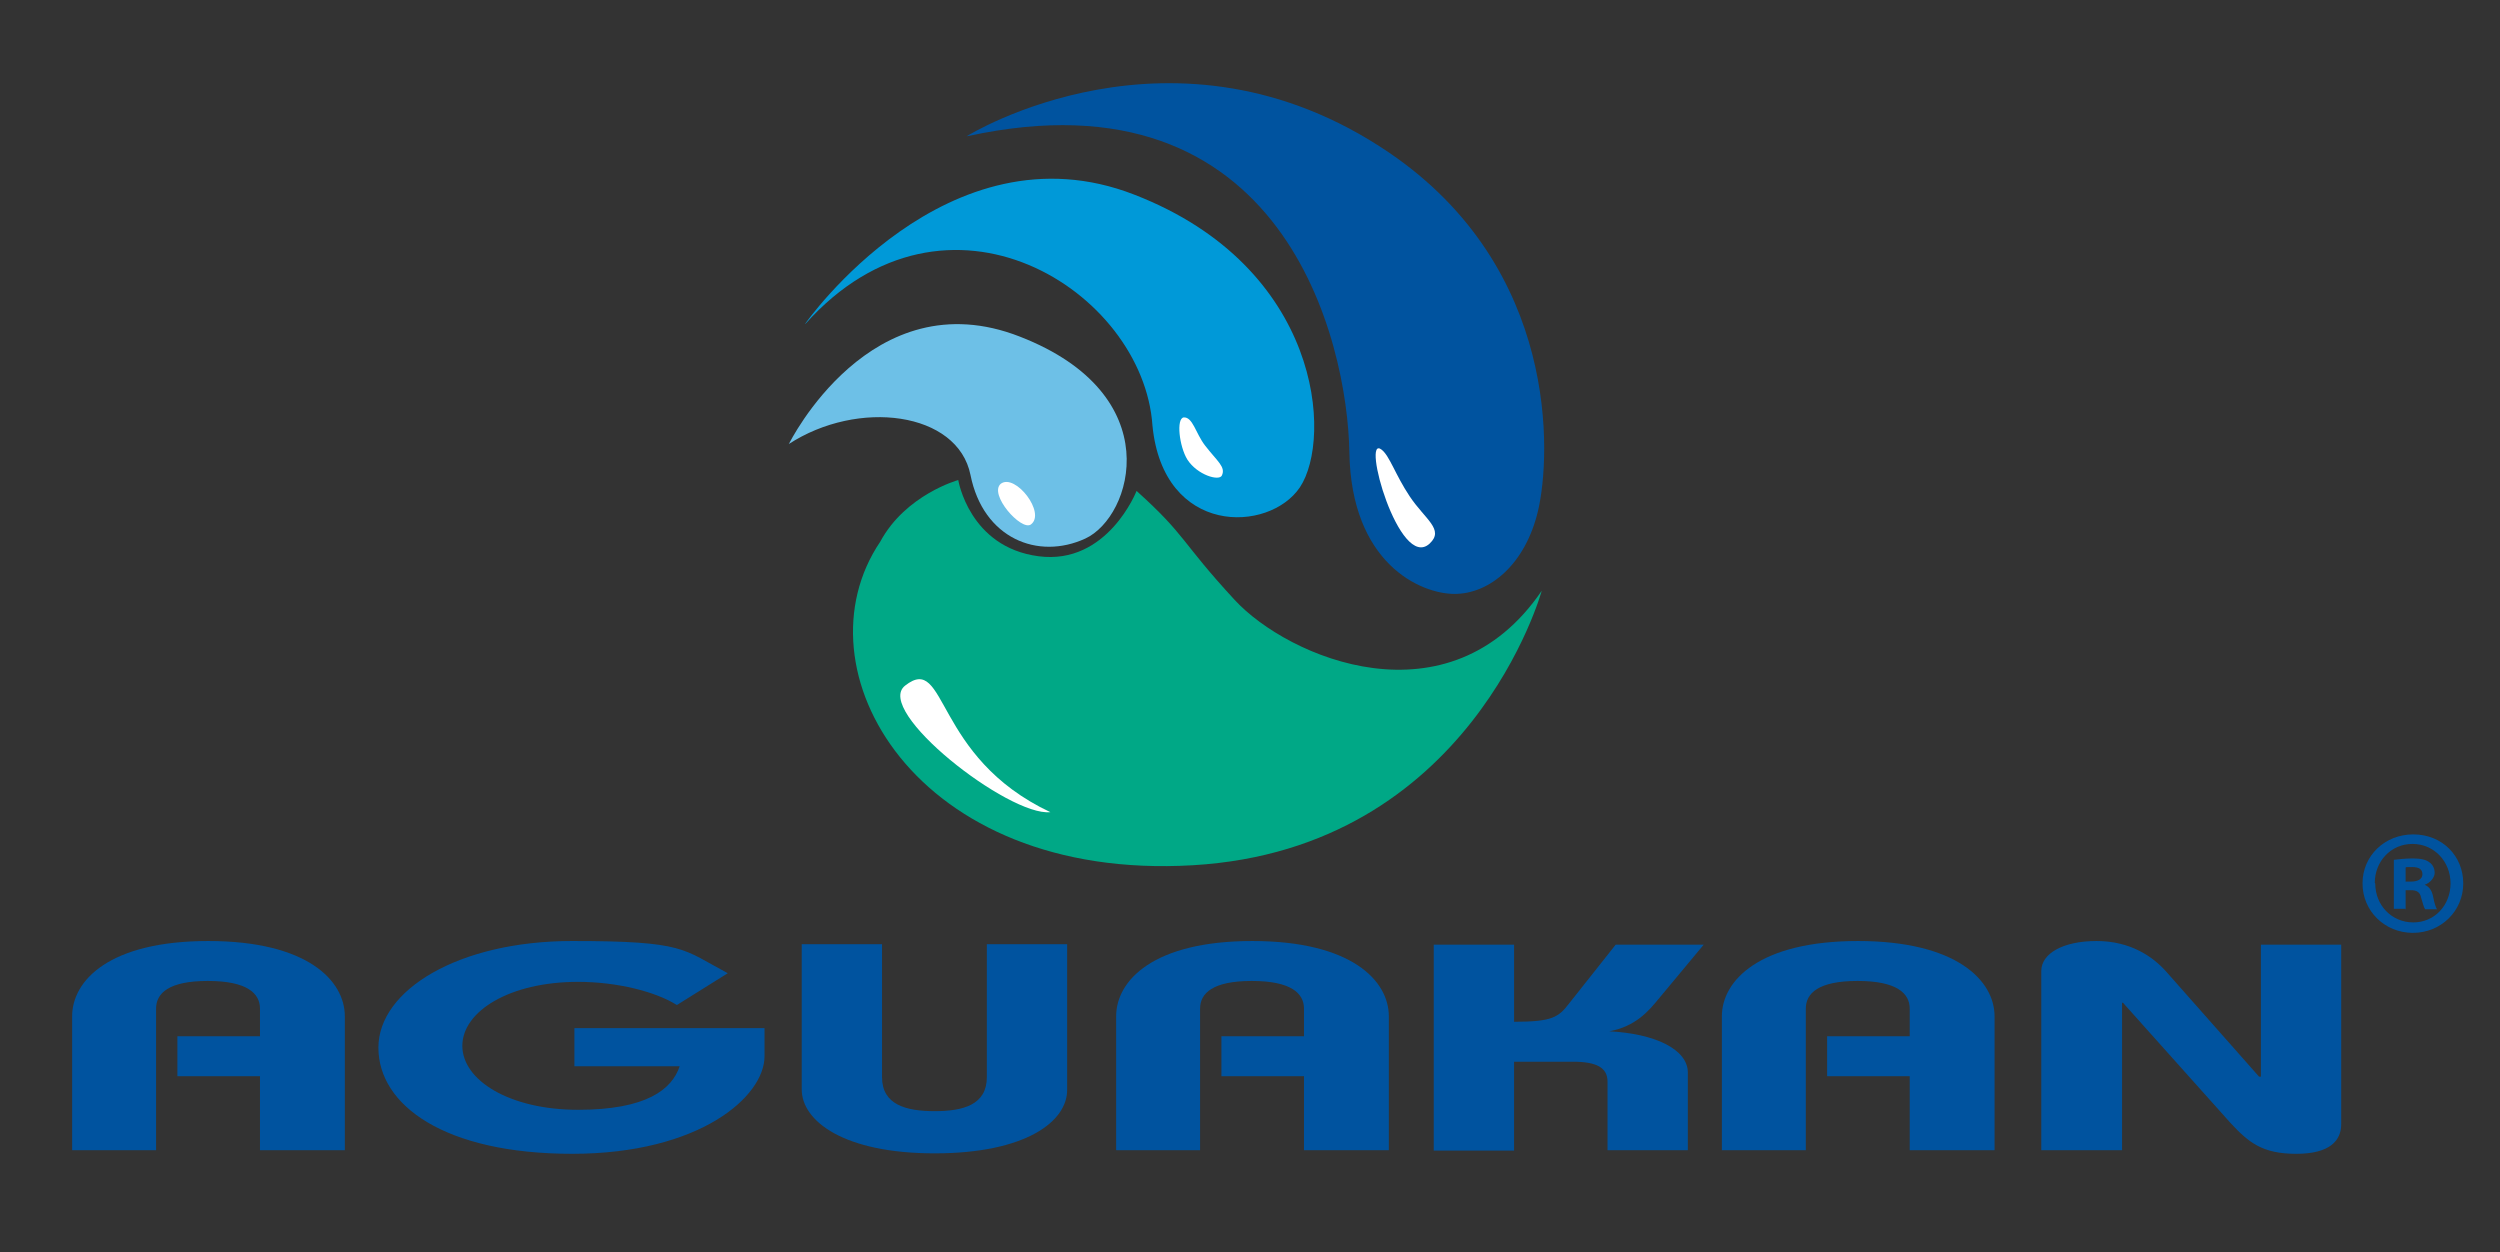
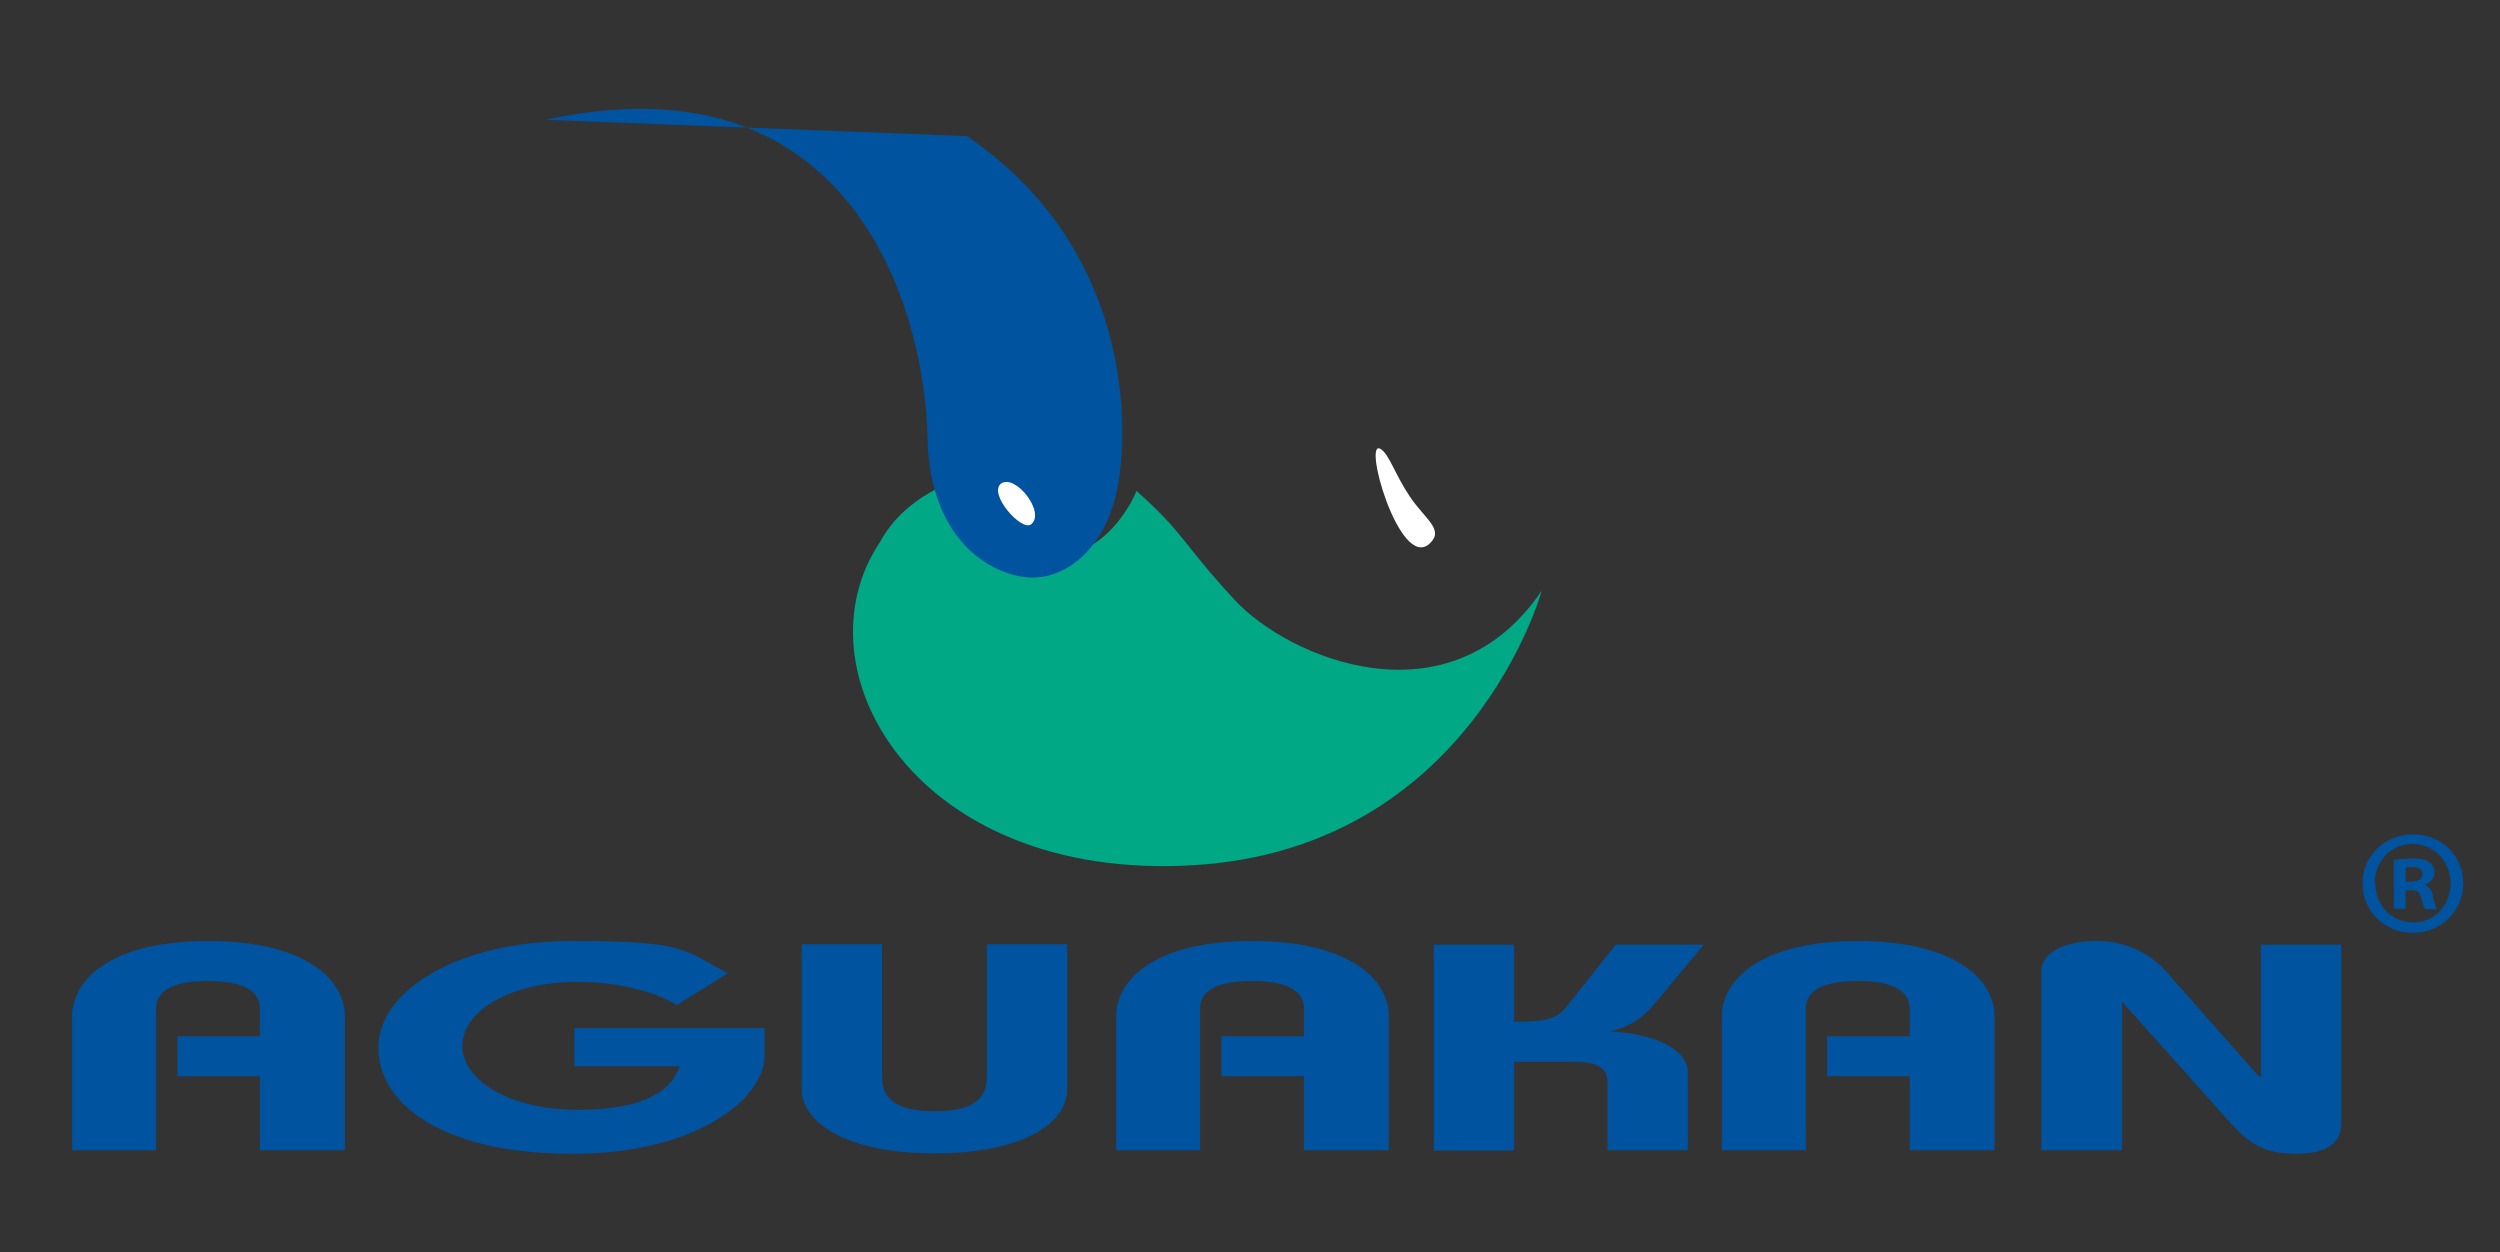
<svg xmlns="http://www.w3.org/2000/svg" version="1.1" viewBox="0 0 551 276">
  <rect x="0" y="0" width="551" height="276" fill="#333333" stroke="none" />
  <defs>
    <style>
      .cls-1 {
        fill: #00539f;
      }

      .cls-2 {
        fill: #6dc0e7;
      }

      .cls-3 {
        fill: #fff;
      }

      .cls-4 {
        fill: #0099d8;
      }

      .cls-5 {
        fill: #00a886;
      }
    </style>
  </defs>
  <g>
    <g id="Layer_1">
      <g>
        <g>
          <path class="cls-5" d="M339.8,130.2s-15.6,56.9-76.9,60.5c-61.3,3.6-87.8-43.3-68.9-71.3,5.6-10.4,17.2-13.6,17.2-13.6,0,0,2.4,14.8,17.7,16.8,15.2,2,21.6-14.4,21.6-14.4,11.1,10,9.6,11,21.6,24,11.8,12.8,47.3,28,67.7-2" />
-           <path class="cls-2" d="M173.9,97.8s18-36.5,50.9-23.6c32.9,12.8,24.8,39.7,14.4,44.5-10.4,4.8-22.5,0-25.3-14-2.8-14-24.8-16.8-40.1-6.8" />
-           <path class="cls-4" d="M177.5,71.3s31.2-44.5,72.5-28.4c41.3,16,43.7,53.7,36.5,64.5-6.8,10.1-30.1,10.8-32.5-13.6-2-29.7-45.3-57.3-76.5-22.4" />
-           <path class="cls-1" d="M213.1,30s45.7-28.5,93,3.6c37.7,25.6,35.7,66.9,32.9,78.9-2.8,12-10.8,18.4-18.4,18.4s-22.8-6.8-23.2-31.2c-.4-24.4-14.4-84.9-84.1-69.7" />
-           <path class="cls-3" d="M231.5,179c-9.1,1-39.1-22.4-32-27.9,9.3-7.3,6.1,15.7,32,27.9" />
+           <path class="cls-1" d="M213.1,30c37.7,25.6,35.7,66.9,32.9,78.9-2.8,12-10.8,18.4-18.4,18.4s-22.8-6.8-23.2-31.2c-.4-24.4-14.4-84.9-84.1-69.7" />
          <path class="cls-3" d="M220.6,106.6c-2.8,2.3,4.5,10.5,6.6,9,3.4-2.5-3.4-11.3-6.6-9" />
-           <path class="cls-3" d="M260.9,92c-1.7.2-1,6.4.8,9.3,2.2,3.4,7,4.8,7.6,3.5.9-1.9-1-3.1-3.7-6.6-2.1-2.7-2.7-6.4-4.8-6.2" />
          <path class="cls-3" d="M315.1,119.8c3.3-3.1-1-5.3-4.4-10.4-3.2-4.8-4.4-8.9-6.2-10.3-4.6-3.6,3.9,26.9,10.6,20.7" />
          <path class="cls-1" d="M15.9,253.5v-29.5c0-7.9,8.2-16.6,30-16.6s30.1,8.7,30.1,16.6v29.5h-18.7v-16.3h-18.2v-8.8h18.2v-6.1c0-3.4-2.9-6.1-11.5-6.1s-11.4,2.7-11.4,6.1v31.2H15.9Z" />
          <path class="cls-1" d="M149,221.4c-4.5-2.8-12.9-5-21.6-5-15.1,0-25.5,6.5-25.5,14.1s10.4,14.1,25.5,14.1,20.7-4.5,22.4-9.6h-23.2v-8.4h41.9v6.2c0,8.9-14.3,21.5-42.4,21.5s-42.7-10.7-42.7-23.4,17.7-23.5,42.7-23.5,24.3,1.8,34.3,7.1l-11.2,7Z" />
          <path class="cls-1" d="M235.2,208.1v32c.1,7.1-9.2,14.1-29.2,14.1s-29.3-7.1-29.3-14.1v-32h17.7v29.3c0,6.1,5.3,7.5,11.6,7.5s11.5-1.4,11.5-7.5v-29.3h17.7Z" />
          <path class="cls-1" d="M246,253.5v-29.5c0-7.9,8.2-16.6,30-16.6s30.1,8.7,30.1,16.6v29.5h-18.7v-16.3h-18.2v-8.8h18.2v-6.1c0-3.4-2.9-6.1-11.5-6.1s-11.4,2.7-11.4,6.1v31.2h-18.6Z" />
          <path class="cls-1" d="M316,253.5v-45.3h17.7v17c8.4,0,9.8-1,12.1-4l10.3-13h19.4l-9.9,11.9c-2.3,2.8-5.1,6.1-10.9,7.2h0c9.9.5,17.3,3.9,17.3,9.1v17.1h-17.7v-15.1c0-3.1-2.4-4.4-7.7-4.4h-12.9v19.6h-17.7Z" />
          <path class="cls-1" d="M379.5,253.5v-29.5c0-7.9,8.3-16.6,30-16.6s30.1,8.7,30.1,16.6v29.5h-18.7v-16.3h-18.2v-8.8h18.2v-6.1c0-3.4-2.9-6.1-11.5-6.1s-11.4,2.7-11.4,6.1v31.2h-18.6Z" />
          <path class="cls-1" d="M449.9,253.5v-39.5c0-3.8,4.7-6.6,12.2-6.6s12.4,3.5,15.2,6.6l20.6,23.3h.4v-29.1h17.7v39.6c0,3.5-2.4,6.5-9.9,6.5s-10.5-2.5-14.5-6.8l-23.7-26.5h-.2v32.5h-17.7Z" />
        </g>
        <path class="cls-1" d="M542.9,194.7c0,6.1-4.9,10.9-11.1,10.9s-11.1-4.8-11.1-10.9,4.9-10.8,11.2-10.8,11,4.7,11,10.8ZM523.5,194.7c0,4.8,3.6,8.6,8.4,8.6,4.7,0,8.2-3.8,8.2-8.6s-3.6-8.7-8.4-8.7-8.3,3.9-8.3,8.6ZM530.1,200.3h-2.5v-10.8c1-.1,2.4-.3,4.2-.3s3,.3,3.7.9c.7.5,1.1,1.3,1.1,2.3s-1,2.2-2.2,2.6h0c1.1.5,1.6,1.3,1.9,2.8.3,1.6.6,2.2.8,2.6h-2.6c-.3-.4-.5-1.3-.9-2.6-.2-1.1-.9-1.6-2.2-1.6h-1.2v4.3ZM530.2,194.3h1.2c1.4,0,2.5-.5,2.5-1.6s-.7-1.6-2.3-1.6-1.1,0-1.4.1v3.1Z" />
      </g>
    </g>
  </g>
</svg>